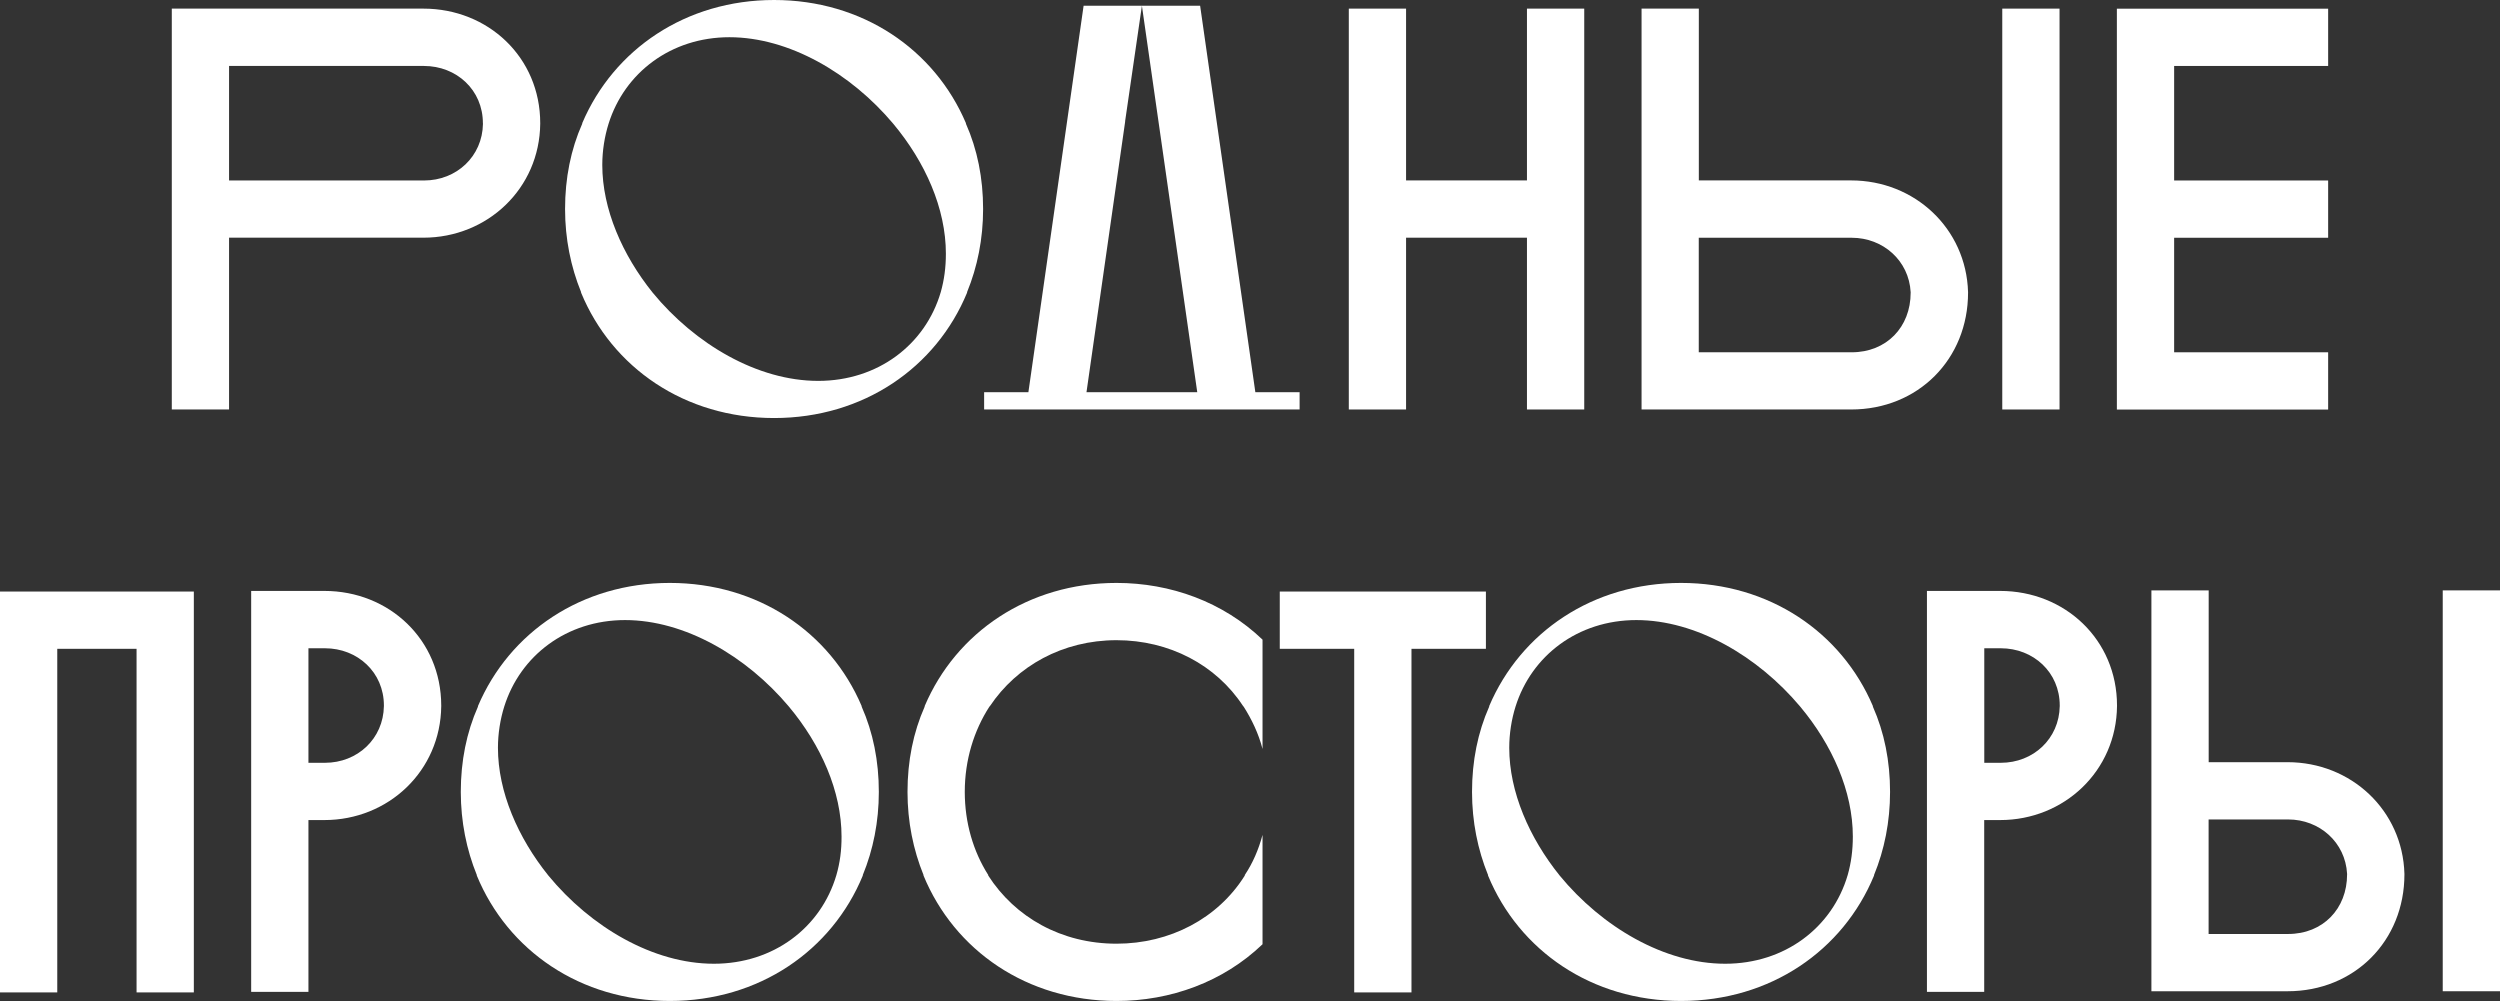
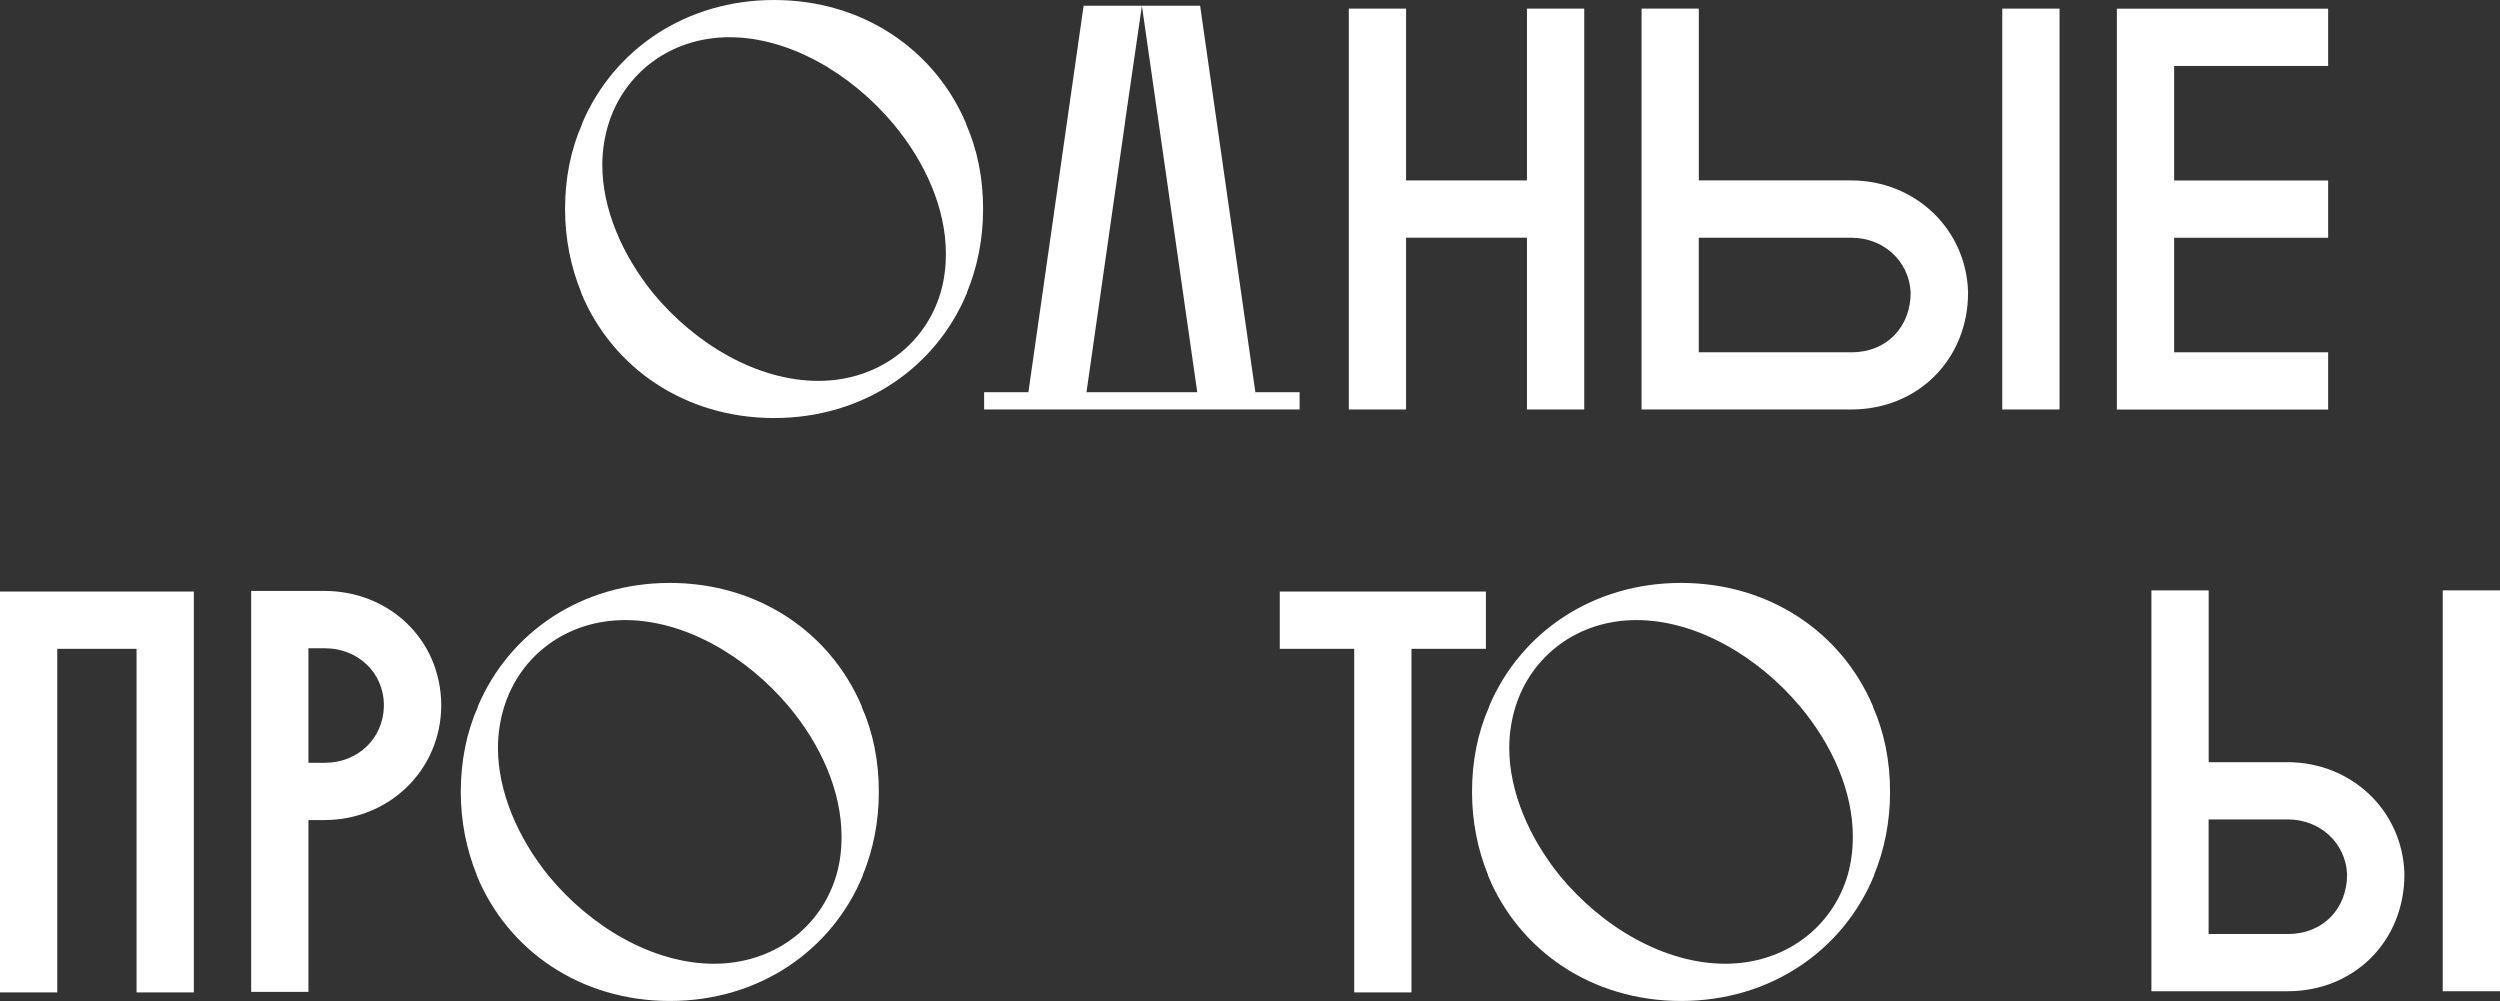
<svg xmlns="http://www.w3.org/2000/svg" width="2344" height="939" viewBox="0 0 2344 939" fill="none">
  <rect x="0" y="0" width="2344" height="939" fill="#333333" stroke="none" />
  <path d="M807.891 662.018C778.382 592.737 710.705 546.55 628.017 546.55C545.329 546.55 477.651 592.737 448.143 662.018V662.531C437.43 686.716 432.041 713.53 432.041 742.525C432.041 770.43 437.43 796.731 447.052 820.402V820.916C476.048 891.223 544.238 938.501 628.017 938.501C711.796 938.501 779.986 891.223 808.982 820.916V820.402C818.668 796.795 823.992 770.494 823.992 742.525C823.992 713.53 818.604 686.716 807.891 662.531V662.018ZM784.22 820.402C769.722 869.797 725.139 903.604 669.329 903.604C612.429 903.604 553.861 869.22 514.152 820.916C485.67 785.505 466.874 742.525 466.874 701.149C466.874 687.742 469.055 674.335 472.776 662.467C487.787 614.676 531.28 581.383 586.063 581.383C641.937 581.383 699.928 615.189 739.636 662.467C769.722 698.455 789.031 741.948 789.031 784.35C789.095 797.309 787.492 809.112 784.22 820.402Z" fill="white" />
  <path d="M1756.02 662.018C1726.51 592.737 1658.83 546.55 1576.15 546.55C1493.46 546.55 1425.78 592.737 1396.27 662.018V662.531C1385.56 686.716 1380.17 713.53 1380.17 742.525C1380.17 770.43 1385.56 796.731 1395.18 820.402V820.916C1424.18 891.223 1492.37 938.501 1576.15 938.501C1659.92 938.501 1728.11 891.223 1757.11 820.916V820.402C1766.8 796.795 1772.12 770.494 1772.12 742.525C1772.12 713.53 1766.73 686.716 1756.02 662.531V662.018ZM1732.41 820.402C1717.92 869.797 1673.33 903.604 1617.52 903.604C1560.62 903.604 1502.05 869.22 1462.35 820.916C1433.86 785.505 1415.07 742.525 1415.07 701.149C1415.07 687.742 1417.25 674.335 1420.97 662.467C1435.98 614.676 1479.47 581.383 1534.26 581.383C1590.13 581.383 1648.12 615.189 1687.83 662.467C1717.92 698.455 1737.22 741.948 1737.22 784.35C1737.22 797.309 1735.62 809.112 1732.41 820.402Z" fill="white" />
  <path d="M181.734 554.633H0V930.482H53.693V608.325H128.042V930.482H181.734V554.633Z" fill="white" />
  <path d="M1323.4 608.325H1393.19V554.633H1199.91V608.325H1269.71V930.482H1323.4V608.325Z" fill="white" />
-   <path d="M1875.34 554.057H1806.7V929.97H1860.39V768.892H1875.34C1935.45 768.892 1984.33 722.705 1984.91 662.02V661.506C1984.91 599.731 1936.02 554.057 1875.34 554.057ZM1931.21 662.02C1930.7 692.619 1906.51 715.199 1875.92 715.199H1860.46V607.813H1875.92C1906.51 607.813 1931.21 630.33 1931.21 661.506V662.02Z" fill="white" />
  <path d="M304.137 554.057H235.497V929.97H289.19V768.892H304.137C364.245 768.892 413.126 722.705 413.704 662.02V661.506C413.639 599.731 364.822 554.057 304.137 554.057ZM359.947 662.02C359.433 692.619 335.249 715.199 304.65 715.199H289.19V607.813H304.65C335.249 607.813 359.947 630.33 359.947 661.506V662.02Z" fill="white" />
  <path d="M2144.82 714.621H2070.86V553.543H2017.16V929.392H2144.82C2207.62 929.392 2254.39 882.114 2254.39 819.826V819.313C2252.72 759.718 2204.41 714.621 2144.82 714.621ZM2200.63 819.826C2200.63 852.028 2178.05 875.7 2145.33 875.7H2070.79V768.314H2145.33C2174.84 768.314 2199.03 789.804 2200.63 819.313V819.826Z" fill="white" />
  <path d="M2290.31 553.543V929.392H2344V553.543H2290.31Z" fill="white" />
-   <path d="M1046.85 546.55C964.165 546.55 896.488 592.737 866.979 662.018V662.531C856.266 686.716 850.878 713.53 850.878 742.525C850.878 770.43 856.266 796.731 865.888 820.402V820.916C894.884 891.223 963.074 938.501 1046.85 938.501C1097.34 938.501 1146.73 920.796 1183.75 885.321V782.811C1179.96 796.795 1174.64 809.112 1167.13 820.402V820.916C1141.92 861.201 1096.83 884.808 1046.85 884.808C995.277 884.808 951.784 860.111 926.574 820.916V820.402C912.589 798.399 904.57 771.521 904.57 742.525C904.57 712.439 913.166 685.048 927.664 662.531L928.177 662.018C953.388 624.427 996.368 600.243 1046.85 600.243C1096.25 600.243 1140.25 623.336 1165.53 662.018L1166.04 662.531C1173.55 674.335 1180.03 687.742 1183.75 702.24V599.729C1146.73 564.255 1097.34 546.55 1046.85 546.55Z" fill="white" />
  <path d="M1984.78 8.147H2182.87V61.84H2038.47V169.225H2182.87V222.918H2038.47V330.304H2182.87V383.997H1984.78V8.147Z" fill="white" />
  <path d="M905.656 115.468C876.147 46.187 808.47 0 725.782 0C643.094 0 575.416 46.187 545.908 115.468V115.982C535.195 140.166 529.806 166.98 529.806 195.975C529.806 223.88 535.195 250.181 544.817 273.853V274.366C573.813 344.673 642.003 391.951 725.782 391.951C809.561 391.951 877.751 344.673 906.747 274.366V273.853C916.433 250.246 921.757 223.945 921.757 195.975C921.757 166.98 916.369 140.166 905.656 115.982V115.468ZM882.049 273.917C867.551 323.311 822.968 357.118 767.158 357.118C710.258 357.118 651.69 322.734 611.981 274.43C583.499 239.02 564.704 196.04 564.704 154.663C564.704 141.256 566.885 127.849 570.605 115.982C585.616 68.191 629.109 34.897 683.893 34.897C739.766 34.897 797.757 68.704 837.466 115.982C867.551 151.969 886.86 195.462 886.86 237.865C886.86 250.823 885.257 262.626 882.049 273.917Z" fill="white" />
-   <path d="M396.95 8.083H161.074V383.932H214.767V222.854H396.95C457.058 222.854 505.94 176.667 506.517 115.982V115.468C506.517 53.757 457.636 8.083 396.95 8.083ZM452.824 116.046C452.311 146.645 428.127 169.225 397.528 169.225H214.767V61.84H397.464C428.063 61.84 452.76 84.356 452.76 115.533L452.824 116.046Z" fill="white" />
  <path d="M1877.33 8.083V383.932H1931.02V8.083H1877.33Z" fill="white" />
  <path d="M1735.62 169.161H1592.82V8.083H1539.13V383.932H1735.68C1798.48 383.932 1845.25 336.655 1845.25 274.366V273.853C1843.51 214.258 1795.21 169.161 1735.62 169.161ZM1791.43 274.43C1791.43 306.633 1768.85 330.304 1736.13 330.304H1592.76V222.918H1736.13C1765.64 222.918 1789.82 244.408 1791.43 273.917V274.43Z" fill="white" />
  <path d="M1431.68 8.083V169.161H1318.33V8.083H1264.64V383.932H1318.33V222.854H1431.68V383.932H1485.38V8.083H1431.68Z" fill="white" />
  <path d="M1177.01 367.703L1125.24 5.389H1070.65L1122.54 367.703H1018.69L1054.93 114.122V113.545L1070.65 5.389H1015.99L964.224 367.703H922.72V383.933H1218.51V367.703H1177.01Z" fill="white" />
</svg>